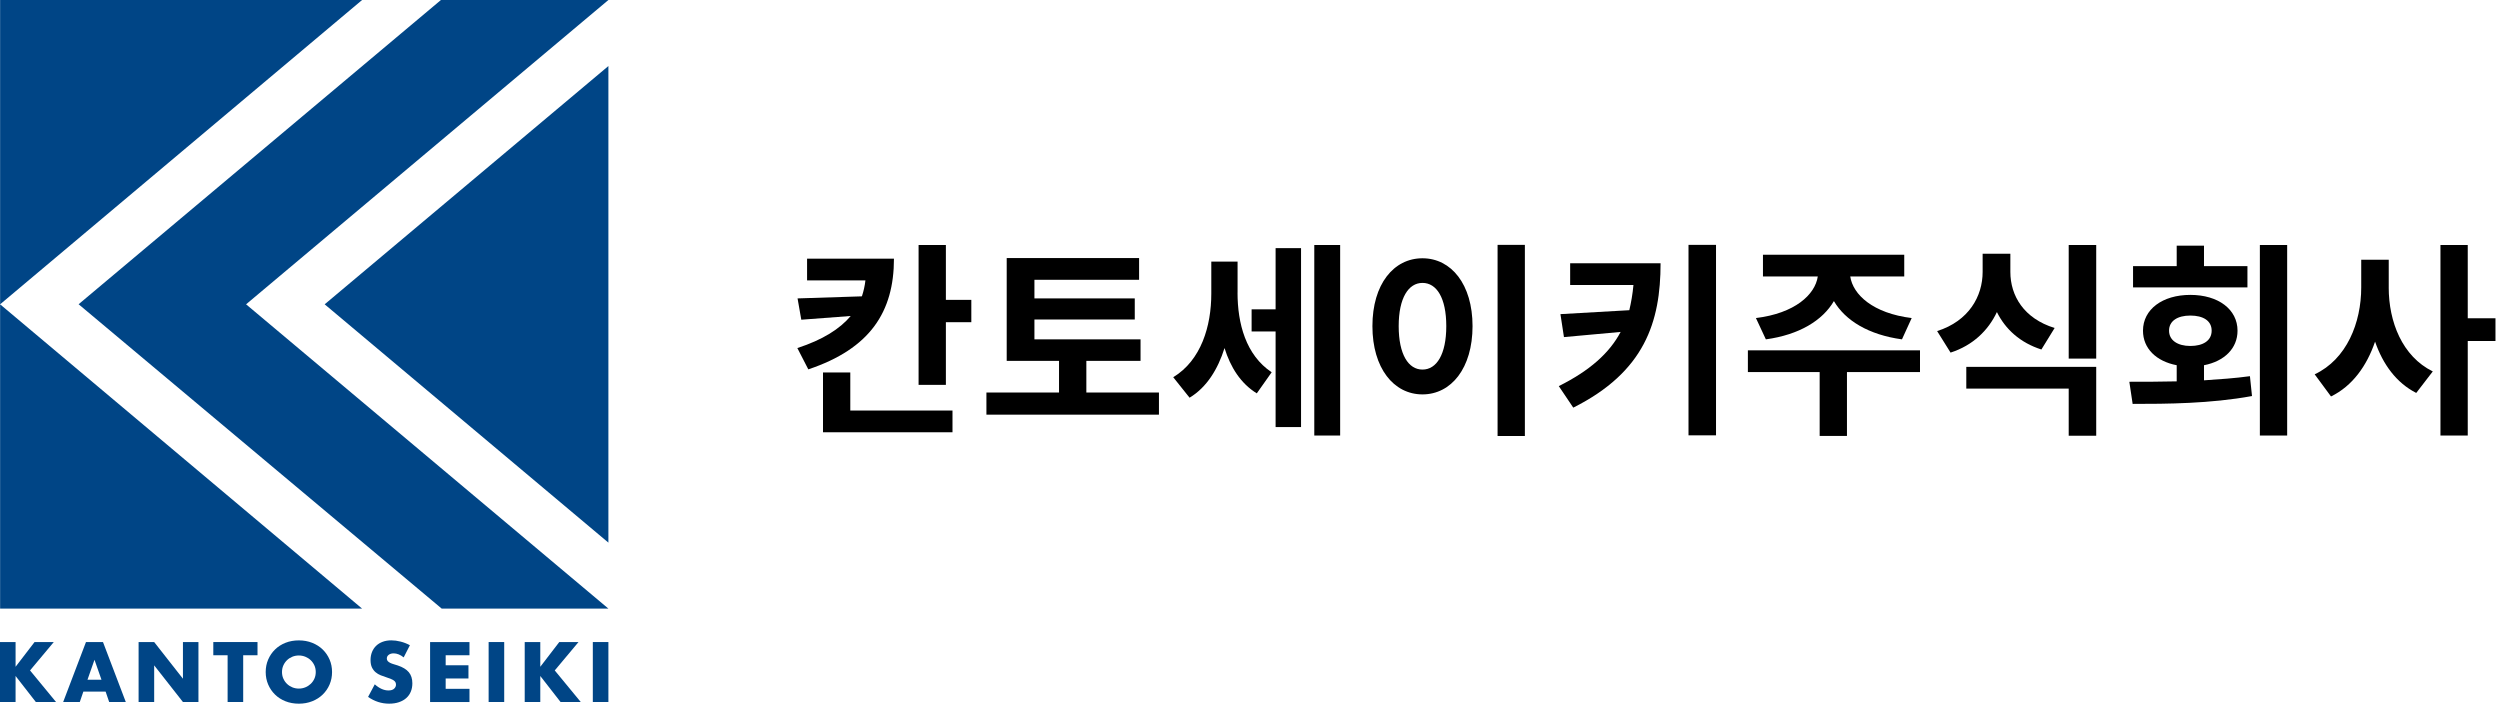
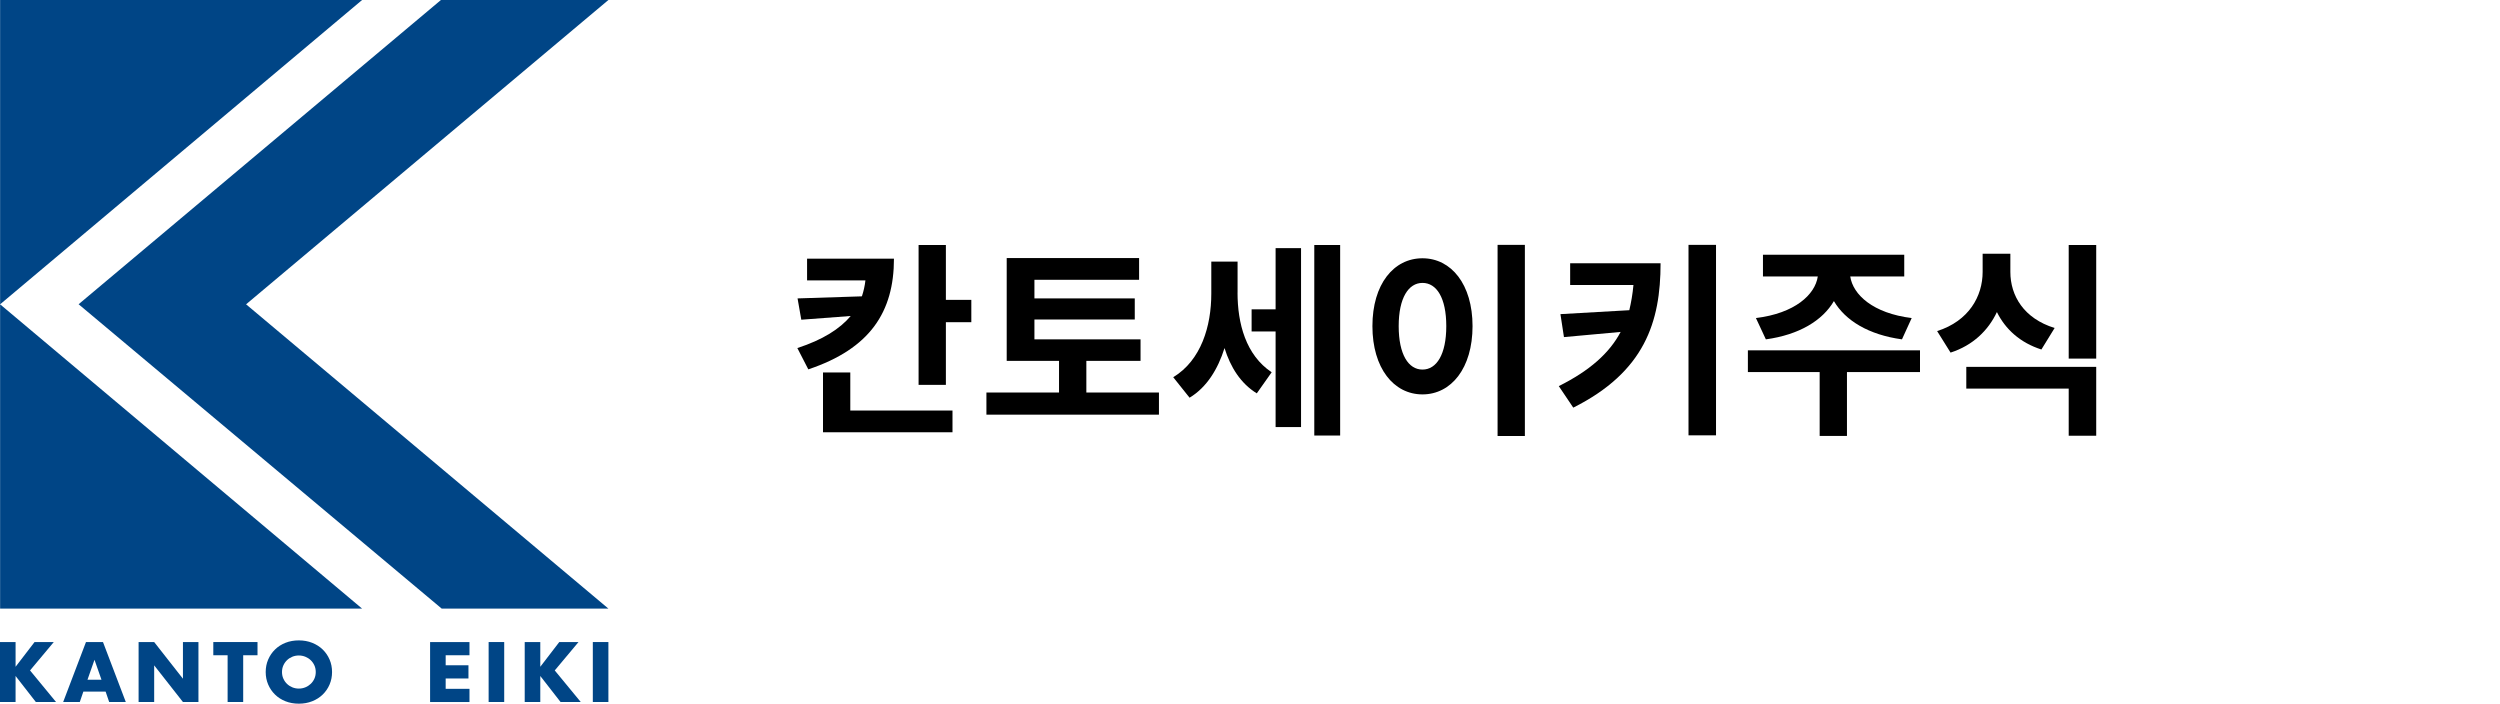
<svg xmlns="http://www.w3.org/2000/svg" id="navi" viewBox="0 0 1414 398">
  <g>
    <path d="M8.81,377.13l10.74-13.99h10.88l-13.44,16.06,14.7,17.85h-11.42l-11.46-14.71v14.71H0v-33.91H8.81v13.99Z" fill="#004586" />
    <path d="M59.74,391.16h-12.59l-2.02,5.89h-9.4l12.9-33.91h9.62l12.9,33.91h-9.4l-2.02-5.89Zm-2.34-6.7l-3.96-11.29-3.96,11.29h7.91Z" fill="#004586" />
    <path d="M78.39,397.06v-33.91h8.81l16.27,20.73v-20.73h8.77v33.91h-8.77l-16.27-20.73v20.73h-8.81Z" fill="#004586" />
    <path d="M137.55,370.61v26.44h-8.81v-26.44h-8.09v-7.47h25v7.47h-8.09Z" fill="#004586" />
    <path d="M150.28,380.1c0-2.52,.46-4.87,1.39-7.04,.93-2.17,2.22-4.07,3.87-5.69,1.65-1.62,3.62-2.88,5.91-3.8,2.29-.91,4.82-1.37,7.57-1.37s5.24,.46,7.55,1.37c2.31,.92,4.29,2.18,5.96,3.8,1.66,1.62,2.96,3.52,3.89,5.69,.93,2.17,1.39,4.52,1.39,7.04s-.46,4.86-1.39,7.04c-.93,2.18-2.23,4.07-3.89,5.69-1.66,1.62-3.65,2.89-5.96,3.8-2.31,.92-4.83,1.37-7.55,1.37s-5.28-.46-7.57-1.37c-2.29-.91-4.26-2.18-5.91-3.8-1.65-1.62-2.94-3.51-3.87-5.69-.93-2.17-1.39-4.52-1.39-7.04Zm9.22,0c0,1.35,.25,2.59,.76,3.73,.51,1.14,1.2,2.13,2.07,2.97,.87,.84,1.88,1.49,3.03,1.96s2.38,.7,3.66,.7,2.51-.23,3.66-.7c1.15-.46,2.17-1.12,3.06-1.96,.88-.84,1.58-1.83,2.09-2.97,.51-1.14,.76-2.38,.76-3.73s-.25-2.59-.76-3.73c-.51-1.14-1.21-2.13-2.09-2.97-.88-.84-1.9-1.49-3.06-1.96-1.15-.46-2.37-.7-3.66-.7s-2.51,.23-3.66,.7c-1.15,.47-2.17,1.12-3.03,1.96-.87,.84-1.56,1.83-2.07,2.97-.51,1.14-.76,2.38-.76,3.73Z" fill="#004586" />
-     <path d="M228.33,371.83c-.96-.78-1.92-1.36-2.88-1.73-.96-.37-1.89-.56-2.79-.56-1.14,0-2.07,.27-2.79,.81-.72,.54-1.08,1.24-1.08,2.11,0,.6,.18,1.09,.54,1.48,.36,.39,.83,.73,1.42,1.01,.58,.28,1.24,.53,1.98,.74,.73,.21,1.46,.43,2.18,.67,2.88,.96,4.98,2.24,6.32,3.85,1.33,1.6,2,3.69,2,6.27,0,1.74-.29,3.31-.88,4.72-.58,1.41-1.44,2.62-2.56,3.62-1.12,1.01-2.5,1.78-4.14,2.34-1.63,.56-3.48,.83-5.55,.83-4.29,0-8.26-1.27-11.91-3.82l3.78-7.11c1.32,1.17,2.62,2.04,3.91,2.61,1.29,.57,2.56,.85,3.82,.85,1.44,0,2.51-.33,3.21-.99,.7-.66,1.06-1.41,1.06-2.25,0-.51-.09-.95-.27-1.33-.18-.37-.48-.72-.9-1.03-.42-.31-.97-.61-1.64-.88-.67-.27-1.49-.57-2.45-.9-1.14-.36-2.26-.76-3.35-1.19-1.09-.43-2.07-1.01-2.92-1.73-.85-.72-1.54-1.63-2.07-2.72-.52-1.09-.79-2.48-.79-4.16s.28-3.2,.83-4.57c.55-1.36,1.33-2.53,2.34-3.51,1-.97,2.23-1.73,3.69-2.27,1.45-.54,3.08-.81,4.88-.81,1.68,0,3.43,.23,5.26,.7,1.83,.46,3.58,1.15,5.26,2.05l-3.51,6.88Z" fill="#004586" />
    <path d="M265.54,370.61h-13.47v5.67h12.89v7.47h-12.89v5.85h13.47v7.47h-22.28v-33.91h22.28v7.47Z" fill="#004586" />
    <path d="M285.18,363.14v33.91h-8.81v-33.91h8.81Z" fill="#004586" />
    <path d="M305.59,377.13l10.74-13.99h10.88l-13.44,16.06,14.7,17.85h-11.42l-11.46-14.71v14.71h-8.81v-33.91h8.81v13.99Z" fill="#004586" />
    <path d="M344.11,363.14v33.91h-8.81v-33.91h8.81Z" fill="#004586" />
    <g>
      <g>
-         <polygon points="344.11 306.91 344.11 37.35 183.63 172.12 344.11 306.91" fill="#004586" />
        <path d="M344.11,0h-94.72S44.46,172.08,44.46,172.08l205.37,172.15h94.28L139.18,172.12,344.11,0Z" fill="#004586" />
        <polygon points=".06 0 .06 172.12 204.8 0 .06 0" fill="#004586" />
      </g>
      <polygon points=".06 344.23 .06 172.12 204.8 344.23 .06 344.23" fill="#004586" />
    </g>
  </g>
  <g>
    <path d="M505.62,146.31c0,30.07-13.46,50.9-48.44,62.6l-6.2-12.05c14.39-4.68,24.1-10.88,30.19-18.14l-27.96,2.11-2.11-12.05,36.39-1.17c.94-2.81,1.64-5.85,1.99-9.01h-33v-12.29h49.14Zm-24.69,85.88h57.8v12.29h-73.24v-33.81h15.44v21.53Zm68.45-62.6v12.64h-14.39v35.45h-15.44v-79.1h15.44v31.01h14.39Z" />
    <path d="M655.5,222.01v12.52h-97.58v-12.52h41.07v-17.9h-29.6v-58.15h74.88v12.29h-59.2v10.53h56.75v11.93h-56.75v11.23h60.02v12.17h-30.65v17.9h41.07Z" />
    <path d="M699.95,165.5c0,17.43,4.68,35.34,19.31,45.05l-8.42,11.93c-9.13-5.62-14.86-14.74-18.25-25.62-3.74,11.93-10.06,22.23-19.77,28.08l-9.24-11.58c15.8-9.59,21.53-28.9,21.53-47.27v-18.14h14.86v17.55Zm21.53-25.16h14.39v101.21h-14.39v-54.06h-13.57v-12.52h13.57v-34.63Zm36.51-1.76v107.76h-14.63v-107.76h14.63Z" />
    <path d="M832.87,184.46c0,23.75-12.05,38.61-28.32,38.61s-28.31-14.86-28.31-38.61,12.05-38.38,28.31-38.38,28.32,14.74,28.32,38.38Zm-41.77,0c0,16.03,5.5,24.57,13.46,24.57s13.46-8.54,13.46-24.57-5.5-24.45-13.46-24.45-13.46,8.54-13.46,24.45Zm71.37-45.98v108.11h-15.44v-108.11h15.44Z" />
    <path d="M939.22,148.89c0,33.23-9.01,61.43-49.38,81.67l-8.19-12.17c17.55-8.77,28.67-18.72,34.98-30.65l-32.06,2.92-1.99-12.99,38.96-2.22c1.05-4.45,1.87-9.13,2.34-14.27h-35.8v-12.29h51.13Zm31.36-10.41v107.76h-15.56v-107.76h15.56Z" />
    <path d="M1085.94,210.43h-41.3v36.15h-15.44v-36.15h-40.6v-12.29h97.35v12.29Zm-92.78-30.54c22-2.69,33.46-13.22,34.98-23.52h-31.01v-12.29h79.91v12.29h-30.54c1.52,10.3,12.87,20.83,34.75,23.52l-5.5,12.05c-18.84-2.57-32.06-10.65-38.49-21.65-6.44,11-19.66,19.07-38.49,21.65l-5.62-12.05Z" />
    <path d="M1154.61,197.68c-12.05-3.86-20.36-11.47-25.16-21.18-4.91,10.41-13.57,18.84-26.21,22.93l-7.6-12.17c18.02-5.73,25.74-19.77,25.74-33.46v-10.3h15.68v10.3c0,13.46,7.61,26.33,25.04,31.71l-7.49,12.17Zm-42.47,9.83h73.48v38.96h-15.56v-26.68h-57.92v-12.29Zm73.48-68.92v64.24h-15.56v-64.24h15.56Z" />
-     <path d="M1246.58,215.11c8.78-.58,17.55-1.17,25.98-2.34l1.17,11.23c-23.52,4.33-48.44,4.45-67.51,4.45l-1.87-12.52c8.07,0,17.2,0,26.79-.23v-9.13c-11.58-2.22-19.07-9.48-19.07-19.54,0-12.05,11-20.24,26.79-20.24s26.68,8.19,26.68,20.24c0,10.06-7.49,17.32-18.96,19.54v8.54Zm24.57-52.54h-64.7v-12.05h24.69v-11.58h15.44v11.58h24.57v12.05Zm-32.29,33.11c7.25,0,12.05-3.04,12.05-8.66s-4.8-8.54-12.05-8.54-12.05,3.04-12.05,8.54,4.91,8.66,12.05,8.66Zm54.76-57.1v107.76h-15.44v-107.76h15.44Z" />
-     <path d="M1351.06,162.58c0,19.42,7.61,38.96,24.92,47.5l-9.36,12.17c-11.23-5.73-18.84-16.15-23.28-29.02-4.68,13.69-12.75,25.04-24.92,31.01l-9.24-12.52c18.13-8.54,26.33-29.13,26.33-49.14v-15.68h15.56v15.68Zm60.38,30.3h-15.68v53.47h-15.44v-107.76h15.44v41.42h15.68v12.87Z" />
  </g>
</svg>